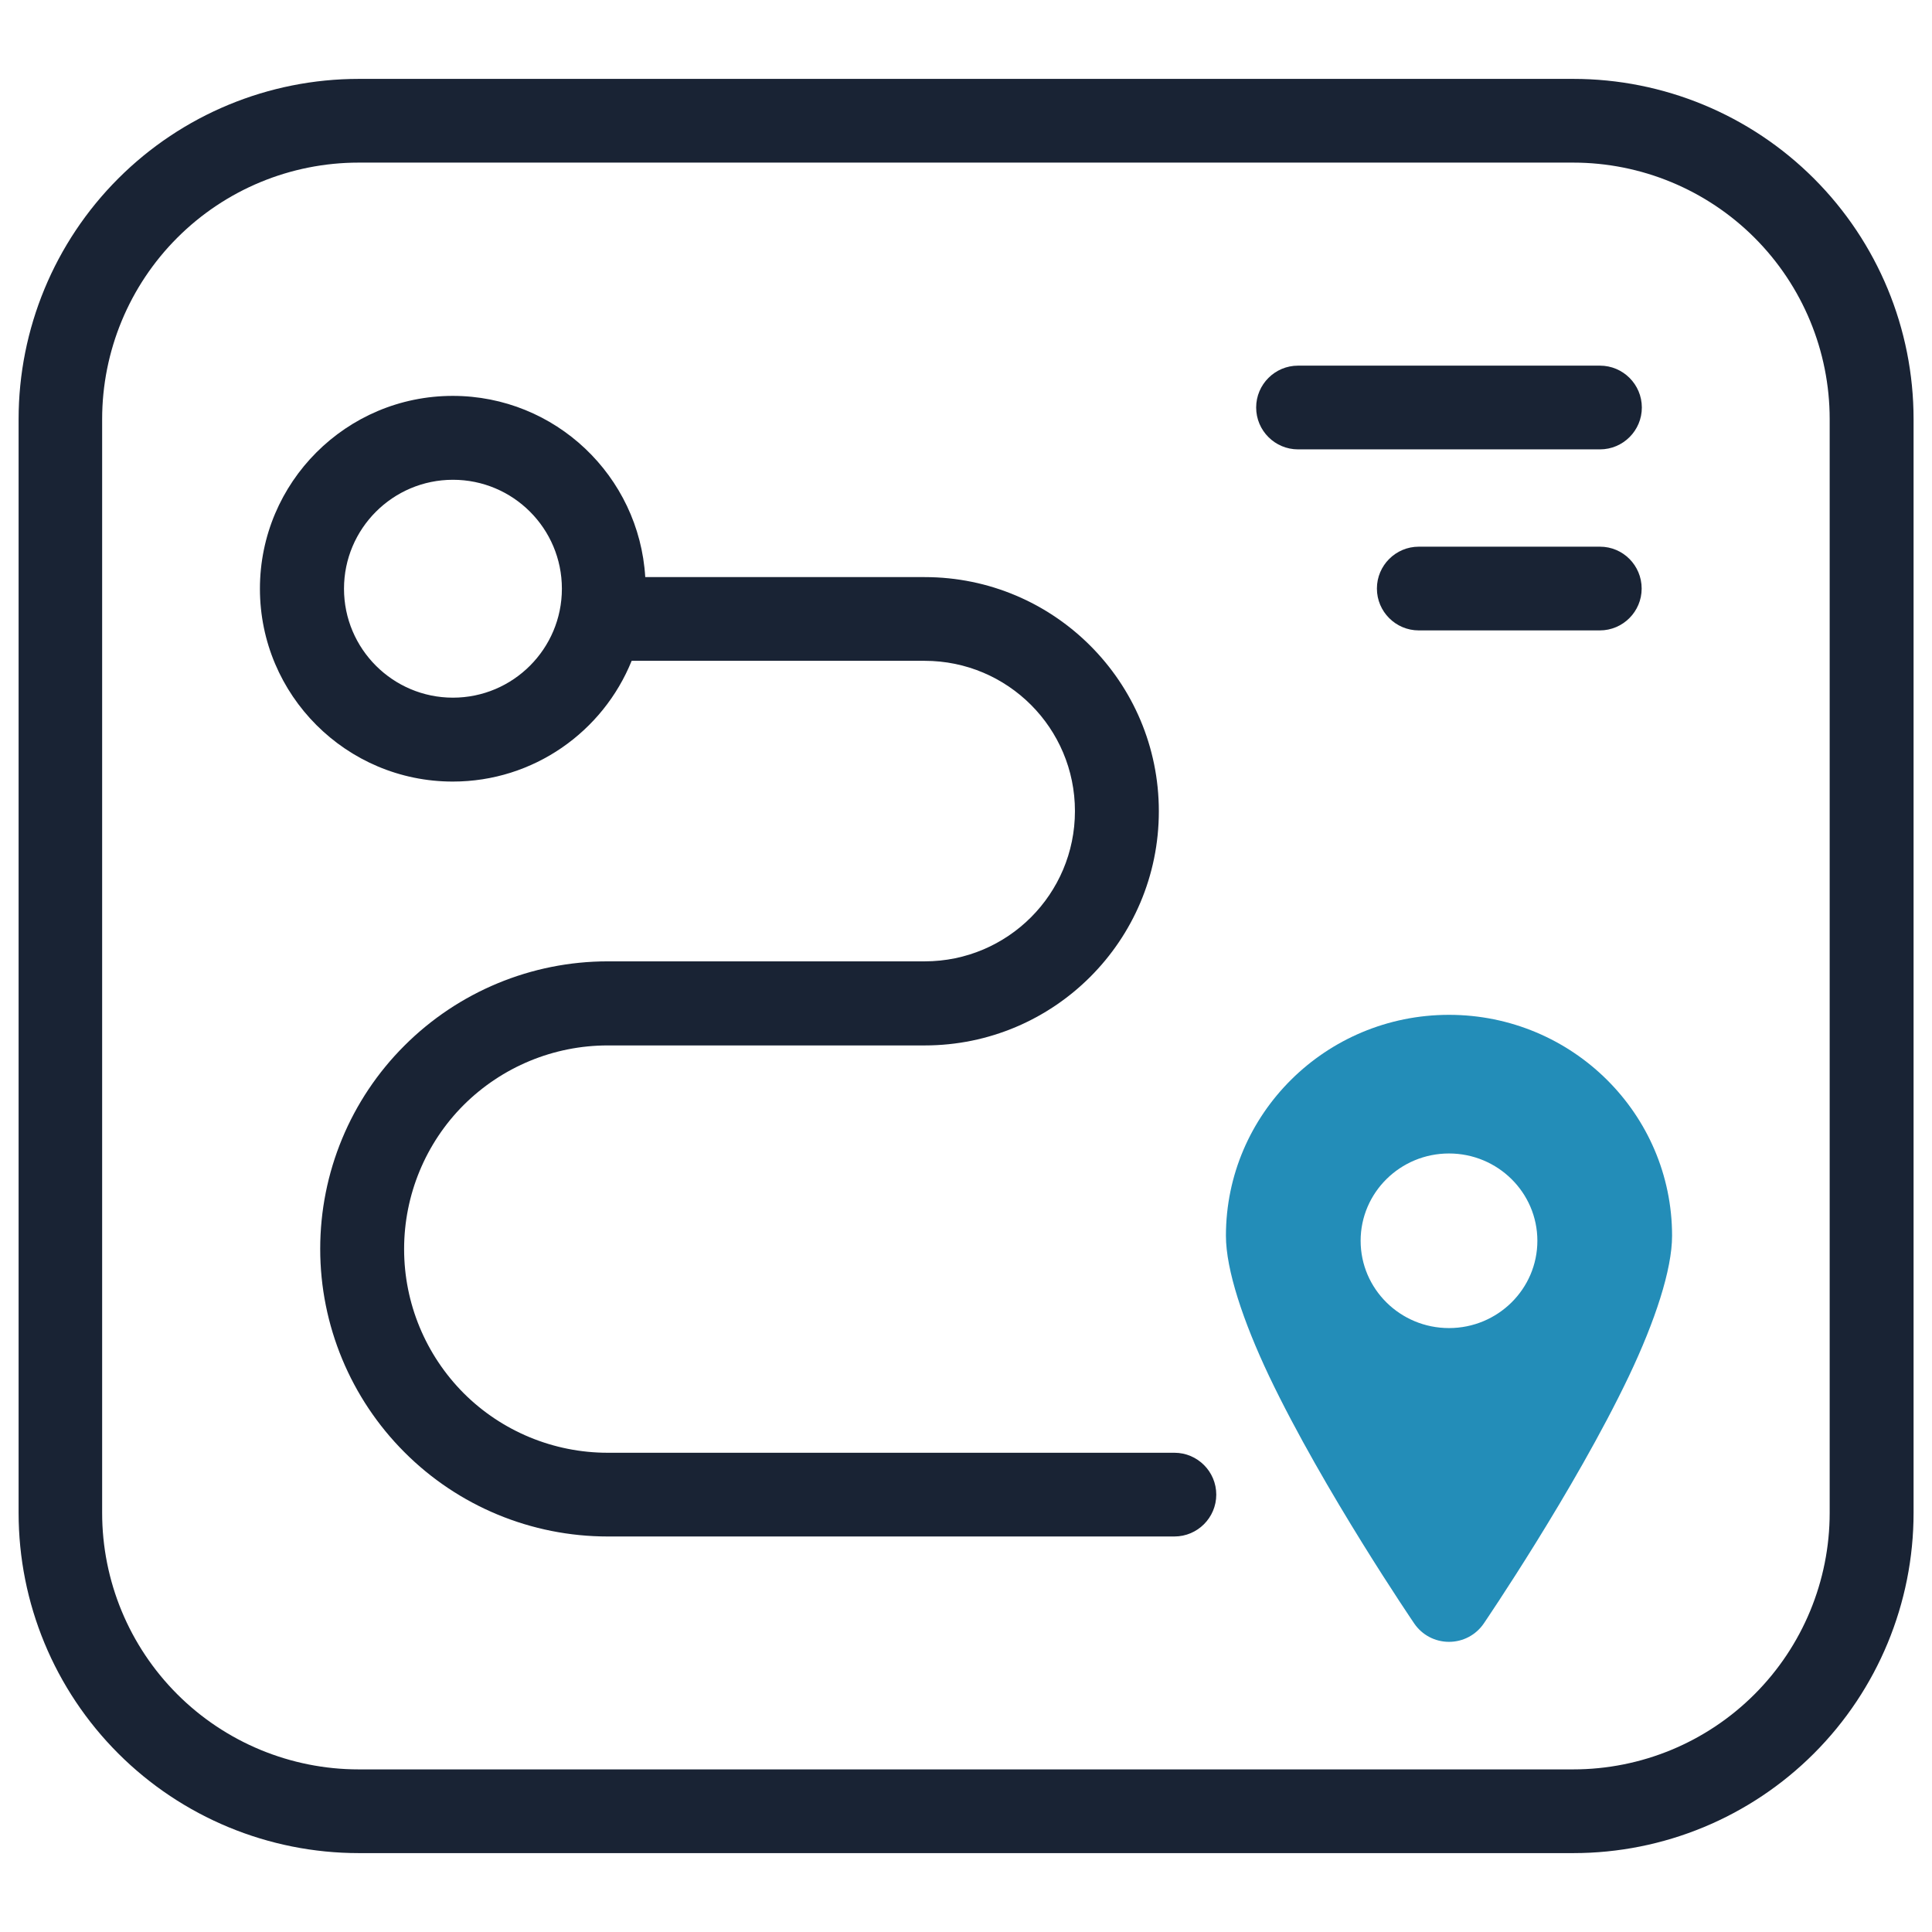
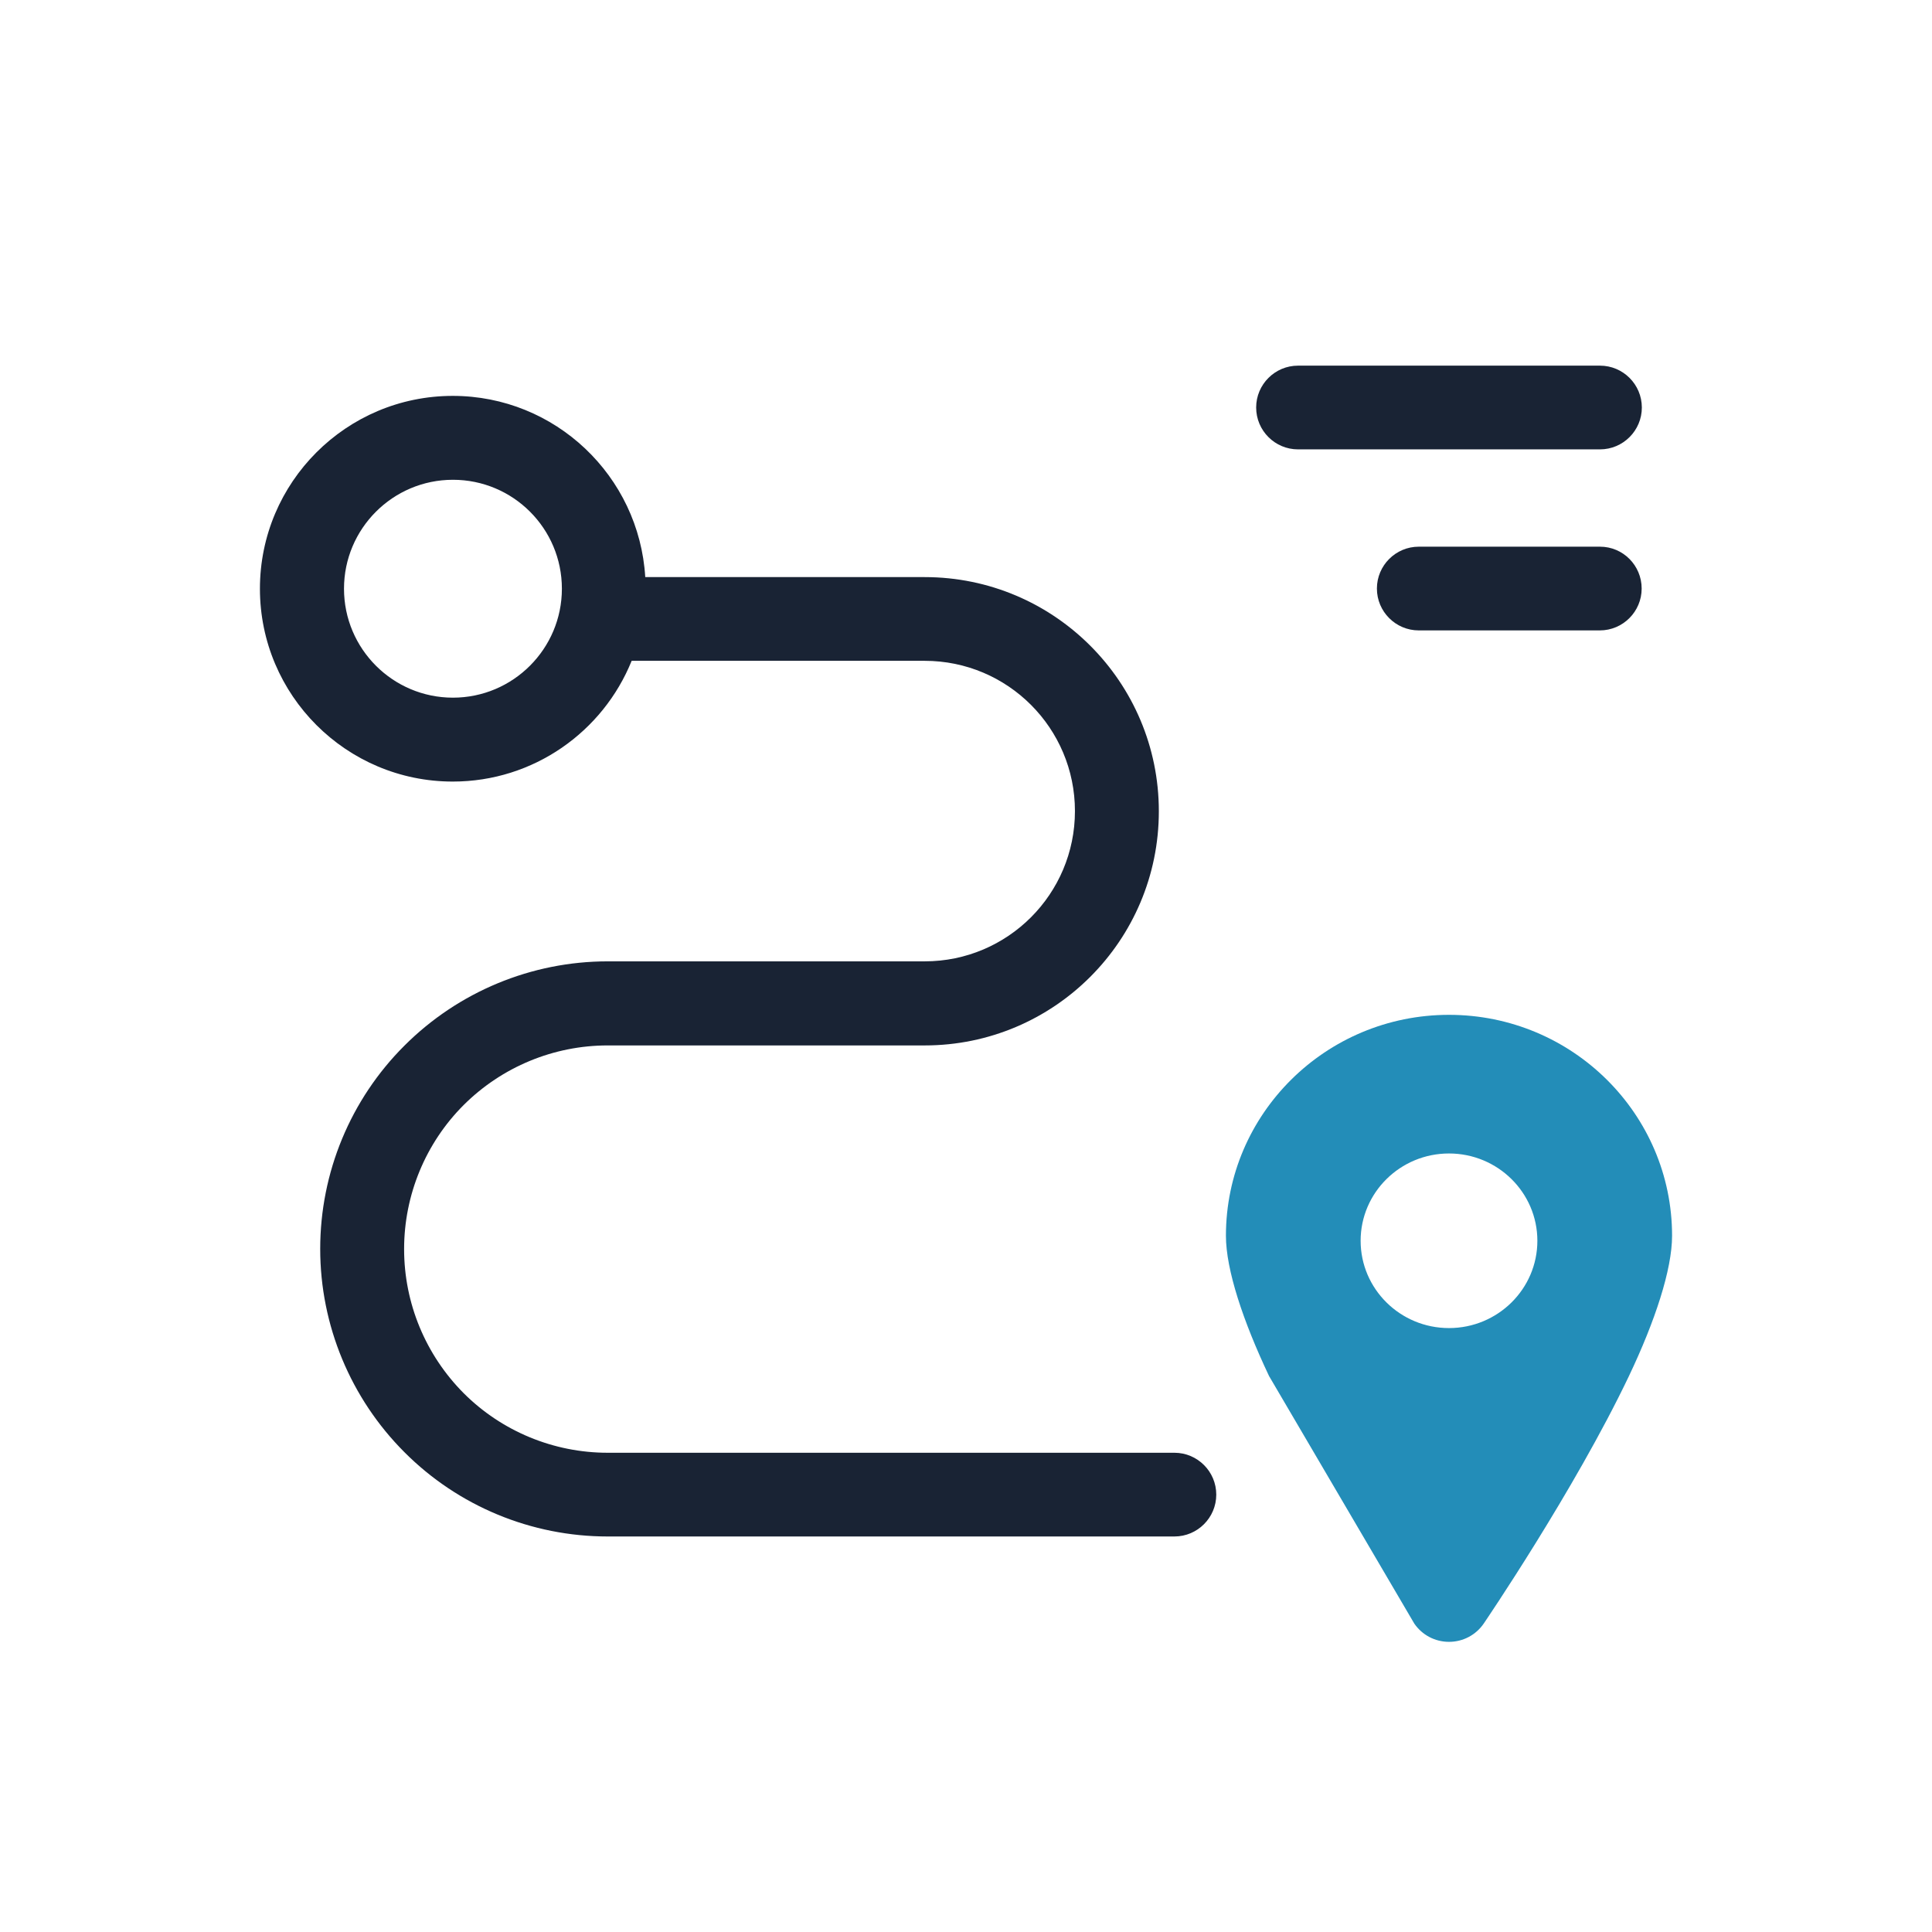
<svg xmlns="http://www.w3.org/2000/svg" xmlns:ns1="http://www.serif.com/" version="1.1" id="Layer_1" x="0px" y="0px" viewBox="0 0 1080 1080" style="enable-background:new 0 0 1080 1080;" xml:space="preserve">
  <style type="text/css">
	.st0{fill:none;}
	.st1{fill-rule:evenodd;clip-rule:evenodd;fill:#192334;}
	.st2{fill-rule:evenodd;clip-rule:evenodd;fill:#238DB8;}
</style>
  <rect id="Load-Board" ns1:id="Load Board" class="st0" width="1080" height="1080">
</rect>
  <path class="st1" d="M353.1,369.4c-16,39.6-54.8,67.5-100,67.5c-59.5,0-107.8-48.3-107.8-107.8s48.3-107.8,107.8-107.8  c57.3,0,104.2,44.8,107.6,101.3h156.2c72.3,0,130.9,58.6,130.9,130.9v0c0,72.3-58.6,130.9-130.9,130.9c-53.9,0-119.7,0-177.2,0  c-30.2,0-59.1,12-80.5,33.3c-21.3,21.3-33.3,50.3-33.3,80.5c0,0,0,0,0,0.1c0,30.2,12,59.1,33.3,80.5c21.3,21.3,50.3,33.3,80.5,33.3  c133.7,0,316.8,0,316.8,0c12.9,0,23.4,10.5,23.4,23.4c0,12.9-10.5,23.4-23.4,23.4c0,0-183.2,0-316.8,0c-42.6,0-83.5-16.9-113.6-47.1  c-30.1-30.1-47.1-71-47.1-113.6c0,0,0,0,0-0.1c0-42.6,16.9-83.5,47.1-113.6c30.1-30.1,71-47.1,113.6-47.1c57.5,0,123.3,0,177.2,0  c46.4,0,84-37.6,84-84c0,0,0,0,0,0c0-46.4-37.6-84-84-84H353.1L353.1,369.4z M314.1,329.1c0,33.6-27.3,60.9-60.9,60.9  s-60.9-27.3-60.9-60.9s27.3-60.9,60.9-60.9S314.1,295.4,314.1,329.1z" />
  <g>
-     <path class="st2" d="M790.6,907.6c4.4,6.4,11.6,10.2,19.4,10.2s15-3.8,19.4-10.2c0,0,50.7-74.4,81.2-138.4   c14.6-30.7,24.1-59.5,24.1-78.4c0-68.1-55.8-123.5-124.7-123.5s-124.7,55.4-124.7,123.5c0,19,9.6,47.8,24.1,78.4   C739.9,833.2,790.6,907.6,790.6,907.6z M810,644.8c27.3,0,49.4,21.9,49.4,48.8s-22.1,48.8-49.4,48.8c-27.3,0-49.4-21.9-49.4-48.8   S782.7,644.8,810,644.8z" />
+     <path class="st2" d="M790.6,907.6c4.4,6.4,11.6,10.2,19.4,10.2s15-3.8,19.4-10.2c0,0,50.7-74.4,81.2-138.4   c14.6-30.7,24.1-59.5,24.1-78.4c0-68.1-55.8-123.5-124.7-123.5s-124.7,55.4-124.7,123.5c0,19,9.6,47.8,24.1,78.4   z M810,644.8c27.3,0,49.4,21.9,49.4,48.8s-22.1,48.8-49.4,48.8c-27.3,0-49.4-21.9-49.4-48.8   S782.7,644.8,810,644.8z" />
  </g>
-   <path class="st1" d="M1069.7,234.3c0-50.5-20-98.8-55.7-134.5c-35.7-35.7-84.1-55.7-134.5-55.7c-187.8,0-491.1,0-678.9,0  c-50.5,0-98.8,20-134.5,55.7c-35.7,35.7-55.7,84.1-55.7,134.5c0,172.2,0,439.2,0,611.4c0,50.5,20,98.8,55.7,134.5  c35.7,35.7,84.1,55.7,134.5,55.7c187.8,0,491.1,0,678.9,0c50.5,0,98.8-20,134.5-55.7c35.7-35.7,55.7-84.1,55.7-134.5V234.3  L1069.7,234.3z M1022.8,234.3v611.4c0,38-15.1,74.5-42,101.4c-26.9,26.9-63.3,42-101.4,42c-187.8,0-491.1,0-678.9,0  c-38,0-74.5-15.1-101.4-42c-26.9-26.9-42-63.3-42-101.4c0-172.2,0-439.2,0-611.4c0-38,15.1-74.5,42-101.4  c26.9-26.9,63.3-42,101.4-42c187.8,0,491.1,0,678.9,0c38,0,74.5,15.1,101.4,42C1007.7,159.8,1022.8,196.3,1022.8,234.3L1022.8,234.3  z" />
  <path class="st1" d="M894.4,204.4H725.6c-12.9,0-23.4,10.5-23.4,23.4s10.5,23.4,23.4,23.4h168.8c12.9,0,23.4-10.5,23.4-23.4  S907.3,204.4,894.4,204.4z" />
  <path class="st1" d="M894.4,305.6H793.1c-12.9,0-23.4,10.5-23.4,23.4s10.5,23.4,23.4,23.4h101.2c12.9,0,23.4-10.5,23.4-23.4  S907.3,305.6,894.4,305.6z" />
</svg>